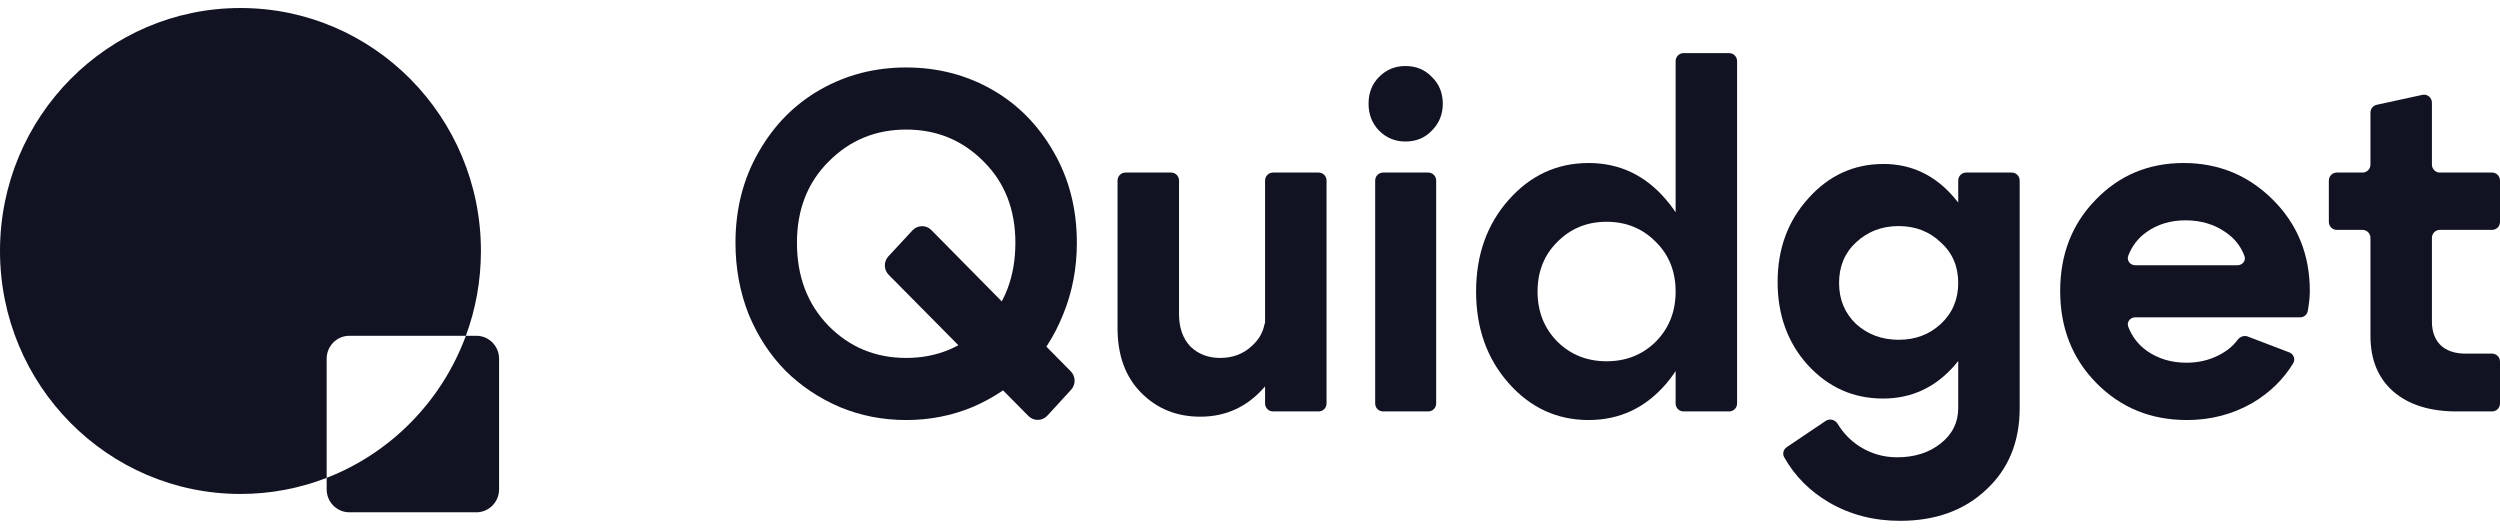
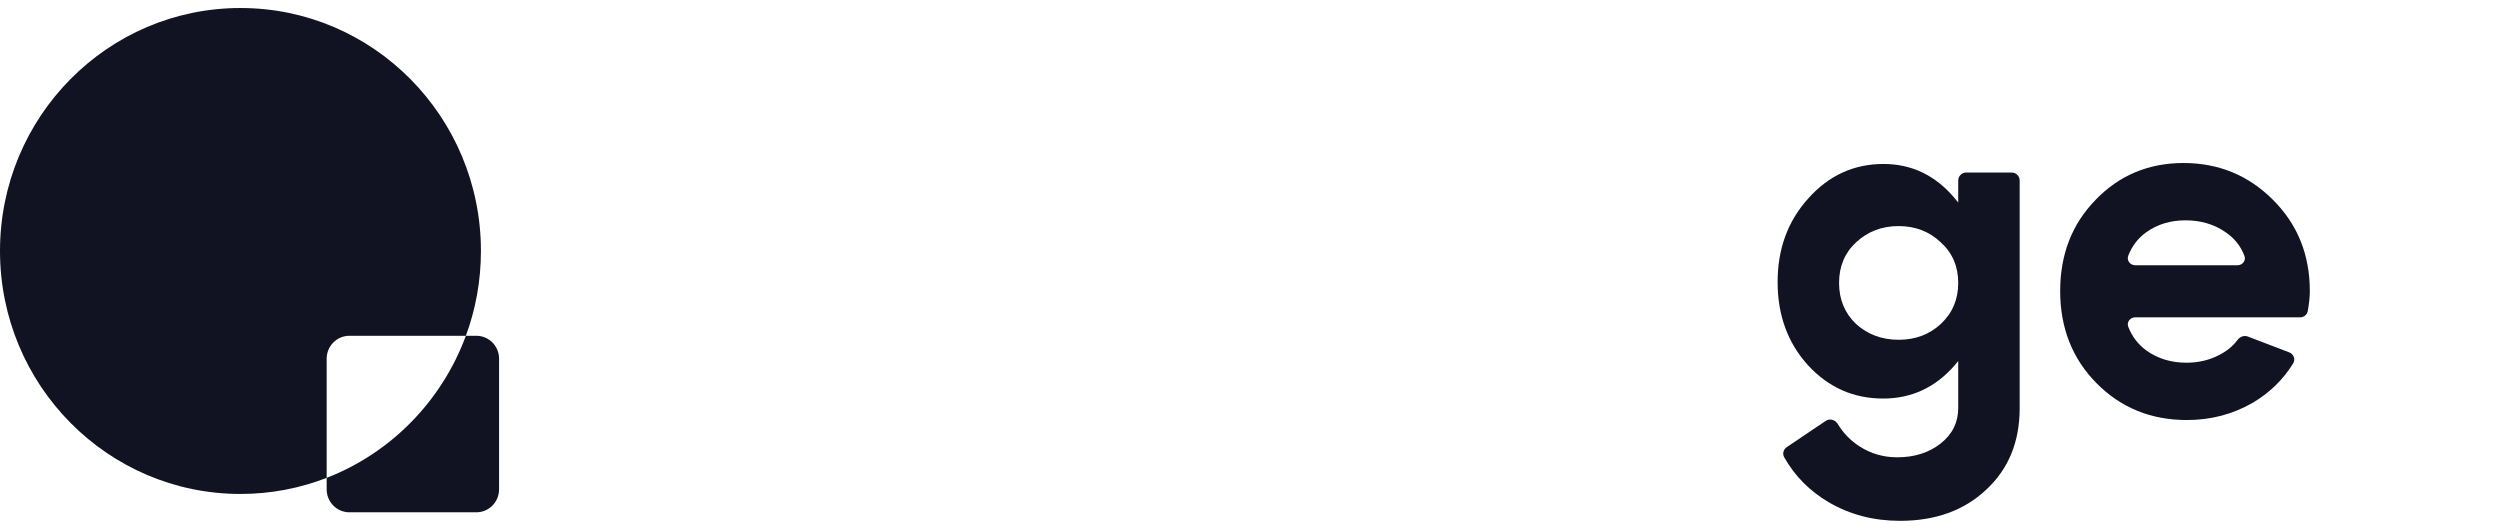
<svg xmlns="http://www.w3.org/2000/svg" width="156" height="33" viewBox="0 0 156 33" fill="none">
  <path fill-rule="evenodd" clip-rule="evenodd" d="M29.07 20.953C29.678 19.306 30.01 17.523 30.01 15.661C30.01 7.288 23.292 0.5 15.005 0.5C6.718 0.5 0 7.288 0 15.661C0 24.035 6.718 30.823 15.005 30.823C16.901 30.823 18.714 30.467 20.384 29.819V30.536C20.384 31.326 21.018 31.967 21.8 31.967H29.727C30.509 31.967 31.142 31.326 31.142 30.536V22.384C31.142 21.594 30.509 20.953 29.727 20.953H29.07ZM29.07 20.953H21.8C21.018 20.953 20.384 21.594 20.384 22.384V29.819C24.391 28.264 27.571 25.022 29.07 20.953Z" fill="#111322" />
-   <path d="M49.73 15.15C49.73 17.257 50.389 18.986 51.706 20.337C53.024 21.669 54.637 22.335 56.545 22.335C58.453 22.335 60.066 21.669 61.383 20.337C62.701 18.986 63.36 17.257 63.36 15.15C63.36 13.083 62.701 11.394 61.383 10.082C60.066 8.751 58.453 8.085 56.545 8.085C54.637 8.085 53.024 8.751 51.706 10.082C50.389 11.394 49.73 13.083 49.73 15.15ZM45.894 15.15C45.894 13.044 46.376 11.156 47.34 9.486C48.304 7.797 49.592 6.495 51.205 5.581C52.818 4.667 54.598 4.21 56.545 4.21C58.492 4.21 60.272 4.667 61.885 5.581C63.498 6.495 64.786 7.797 65.75 9.486C66.714 11.156 67.196 13.044 67.196 15.15C67.196 16.74 66.91 18.231 66.34 19.622C65.789 20.993 65.032 22.166 64.068 23.14C63.104 24.093 61.974 24.849 60.675 25.405C59.377 25.942 58 26.21 56.545 26.21C55.089 26.21 53.712 25.942 52.414 25.405C51.116 24.849 49.985 24.093 49.022 23.14C48.058 22.166 47.291 20.993 46.72 19.622C46.169 18.231 45.894 16.74 45.894 15.15ZM65.355 25.936C65.039 26.281 64.503 26.291 64.174 25.959L55.454 17.148C55.141 16.832 55.133 16.322 55.435 15.996L56.939 14.374C57.256 14.033 57.79 14.024 58.117 14.356L66.817 23.172C67.127 23.487 67.136 23.993 66.837 24.32L65.355 25.936Z" fill="#111322" />
-   <path d="M82.284 10.768C82.556 10.768 82.776 10.991 82.776 11.265V25.177C82.776 25.451 82.556 25.673 82.284 25.673H79.432C79.161 25.673 78.94 25.451 78.94 25.177V11.265C78.94 10.991 79.161 10.768 79.432 10.768H82.284ZM73.079 10.768C73.351 10.768 73.571 10.991 73.571 11.265V19.592C73.571 20.447 73.807 21.122 74.279 21.619C74.771 22.096 75.39 22.335 76.138 22.335C76.924 22.335 77.583 22.086 78.114 21.589C78.53 21.214 78.789 20.782 78.891 20.294C78.947 20.026 79.161 19.801 79.432 19.801H79.953C80.225 19.801 80.447 20.023 80.43 20.297C80.338 21.83 79.812 23.135 78.852 24.213C77.79 25.405 76.472 26.001 74.898 26.001C73.423 26.001 72.194 25.504 71.21 24.511C70.227 23.517 69.735 22.176 69.735 20.486V11.265C69.735 10.991 69.956 10.768 70.227 10.768H73.079Z" fill="#111322" />
-   <path d="M86.047 8.145C85.614 7.688 85.398 7.131 85.398 6.475C85.398 5.8 85.614 5.243 86.047 4.806C86.499 4.349 87.05 4.12 87.699 4.12C88.368 4.12 88.919 4.349 89.351 4.806C89.804 5.243 90.03 5.8 90.03 6.475C90.03 7.131 89.804 7.688 89.351 8.145C88.919 8.602 88.368 8.83 87.699 8.83C87.05 8.83 86.499 8.602 86.047 8.145ZM86.303 25.673C86.031 25.673 85.811 25.451 85.811 25.177V11.265C85.811 10.991 86.031 10.768 86.303 10.768H89.125C89.397 10.768 89.617 10.991 89.617 11.265V25.177C89.617 25.451 89.397 25.673 89.125 25.673H86.303Z" fill="#111322" />
-   <path d="M108.394 25.177C108.394 25.451 108.174 25.673 107.903 25.673H105.051C104.779 25.673 104.559 25.451 104.559 25.177V3.812C104.559 3.538 104.779 3.315 105.051 3.315H107.903C108.174 3.315 108.394 3.538 108.394 3.812V25.177ZM103.32 21.321C104.146 20.486 104.559 19.443 104.559 18.191C104.559 16.939 104.146 15.905 103.32 15.091C102.494 14.256 101.471 13.839 100.251 13.839C99.032 13.839 98.009 14.256 97.183 15.091C96.357 15.905 95.944 16.939 95.944 18.191C95.944 19.443 96.357 20.486 97.183 21.321C98.009 22.136 99.032 22.543 100.251 22.543C101.471 22.543 102.494 22.136 103.32 21.321ZM103.969 12.467C105.267 13.978 105.916 15.886 105.916 18.191C105.916 20.496 105.267 22.414 103.969 23.944C102.671 25.455 101.058 26.21 99.13 26.21C97.163 26.21 95.501 25.445 94.144 23.915C92.787 22.384 92.108 20.476 92.108 18.191C92.108 15.905 92.787 13.998 94.144 12.467C95.501 10.937 97.163 10.172 99.13 10.172C101.058 10.172 102.671 10.937 103.969 12.467Z" fill="#111322" />
  <path d="M123.757 17.595C123.757 19.681 123.157 21.42 121.957 22.812C120.757 24.183 119.272 24.869 117.502 24.869C115.653 24.869 114.089 24.173 112.811 22.782C111.552 21.391 110.923 19.662 110.923 17.595C110.923 15.528 111.562 13.789 112.84 12.378C114.119 10.947 115.682 10.232 117.531 10.232C119.282 10.232 120.757 10.937 121.957 12.348C123.157 13.759 123.757 15.508 123.757 17.595ZM121.101 20.218C121.829 19.542 122.193 18.688 122.193 17.654C122.193 16.621 121.829 15.776 121.101 15.12C120.393 14.445 119.518 14.107 118.475 14.107C117.433 14.107 116.548 14.445 115.82 15.12C115.112 15.776 114.758 16.621 114.758 17.654C114.758 18.688 115.112 19.542 115.82 20.218C116.548 20.874 117.433 21.202 118.475 21.202C119.518 21.202 120.393 20.874 121.101 20.218ZM122.193 25.465V11.265C122.193 10.991 122.413 10.768 122.685 10.768H125.537C125.808 10.768 126.028 10.991 126.028 11.265V25.465C126.028 27.571 125.33 29.27 123.934 30.562C122.557 31.854 120.767 32.5 118.564 32.5C116.912 32.5 115.427 32.112 114.109 31.337C112.919 30.638 111.994 29.703 111.334 28.534C111.211 28.317 111.284 28.043 111.49 27.904L113.926 26.263C114.177 26.094 114.517 26.193 114.674 26.453C115.023 27.027 115.474 27.493 116.027 27.849C116.735 28.307 117.521 28.535 118.387 28.535C119.469 28.535 120.373 28.247 121.101 27.671C121.829 27.094 122.193 26.359 122.193 25.465Z" fill="#111322" />
  <path d="M139.62 16.551C139.927 16.551 140.162 16.268 140.055 15.977C139.833 15.371 139.442 14.877 138.882 14.494C138.174 13.998 137.338 13.749 136.374 13.749C135.43 13.749 134.613 13.998 133.925 14.494C133.413 14.86 133.039 15.348 132.803 15.959C132.689 16.255 132.925 16.551 133.24 16.551H139.62ZM133.24 19.801C132.925 19.801 132.689 20.097 132.804 20.393C133.043 21.008 133.426 21.506 133.955 21.887C134.663 22.384 135.489 22.633 136.433 22.633C137.18 22.633 137.859 22.474 138.469 22.156C138.952 21.911 139.337 21.597 139.623 21.211C139.772 21.012 140.028 20.91 140.259 20.998L142.85 21.988C143.125 22.093 143.249 22.418 143.095 22.671C142.479 23.679 141.635 24.501 140.563 25.137C139.324 25.852 137.957 26.21 136.462 26.21C134.22 26.21 132.342 25.445 130.827 23.915C129.313 22.384 128.555 20.466 128.555 18.161C128.555 15.876 129.293 13.978 130.768 12.467C132.243 10.937 134.073 10.172 136.256 10.172C138.439 10.172 140.298 10.937 141.832 12.467C143.366 13.998 144.133 15.896 144.133 18.161C144.133 18.521 144.09 18.937 144.005 19.409C143.963 19.638 143.762 19.801 143.531 19.801H133.24Z" fill="#111322" />
-   <path d="M153.846 22.066H155.508C155.78 22.066 156 22.289 156 22.563V25.177C156 25.451 155.78 25.673 155.508 25.673H153.286C151.614 25.673 150.296 25.256 149.332 24.421C148.388 23.587 147.916 22.434 147.916 20.963V14.842C147.916 14.568 147.696 14.345 147.424 14.345H145.812C145.54 14.345 145.32 14.123 145.32 13.848V11.265C145.32 10.991 145.54 10.768 145.812 10.768H147.424C147.696 10.768 147.916 10.546 147.916 10.271V7.026C147.916 6.792 148.078 6.589 148.304 6.54L151.156 5.919C151.462 5.853 151.752 6.088 151.752 6.405V10.271C151.752 10.546 151.972 10.768 152.243 10.768H155.508C155.78 10.768 156 10.991 156 11.265V13.848C156 14.123 155.78 14.345 155.508 14.345H152.243C151.972 14.345 151.752 14.568 151.752 14.842V20.069C151.752 20.685 151.929 21.172 152.283 21.53C152.656 21.887 153.178 22.066 153.846 22.066Z" fill="#111322" />
</svg>